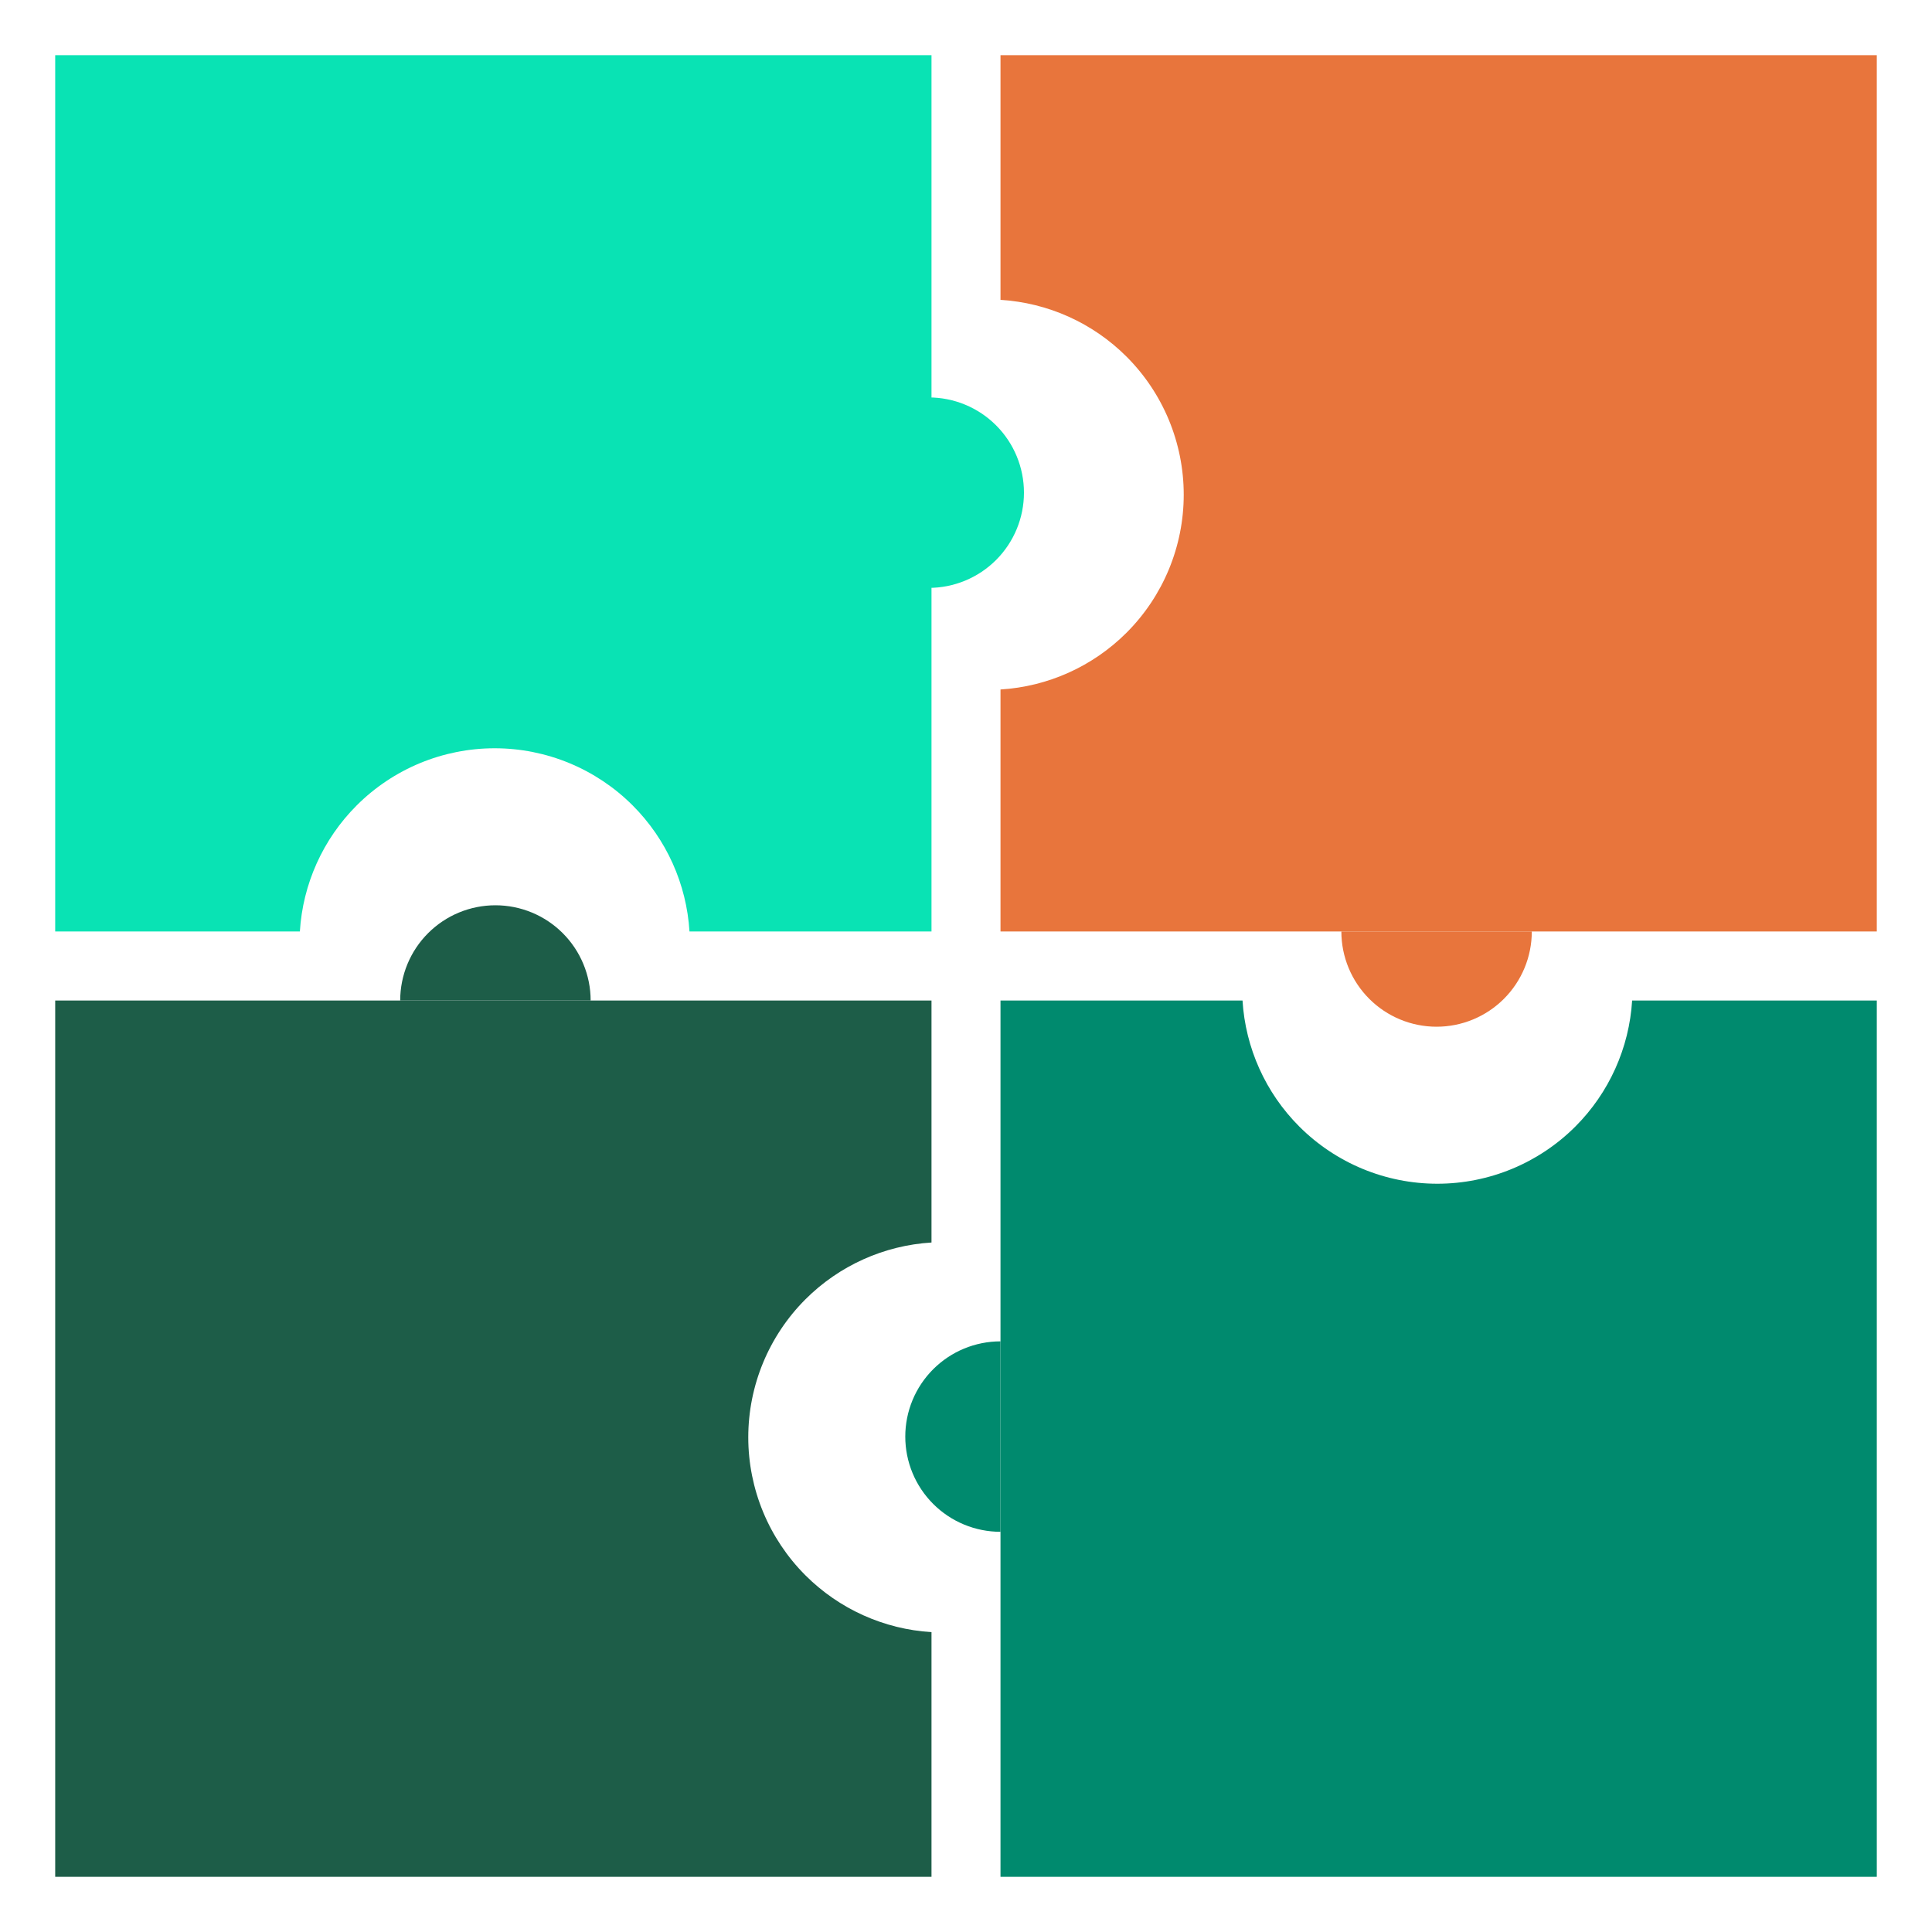
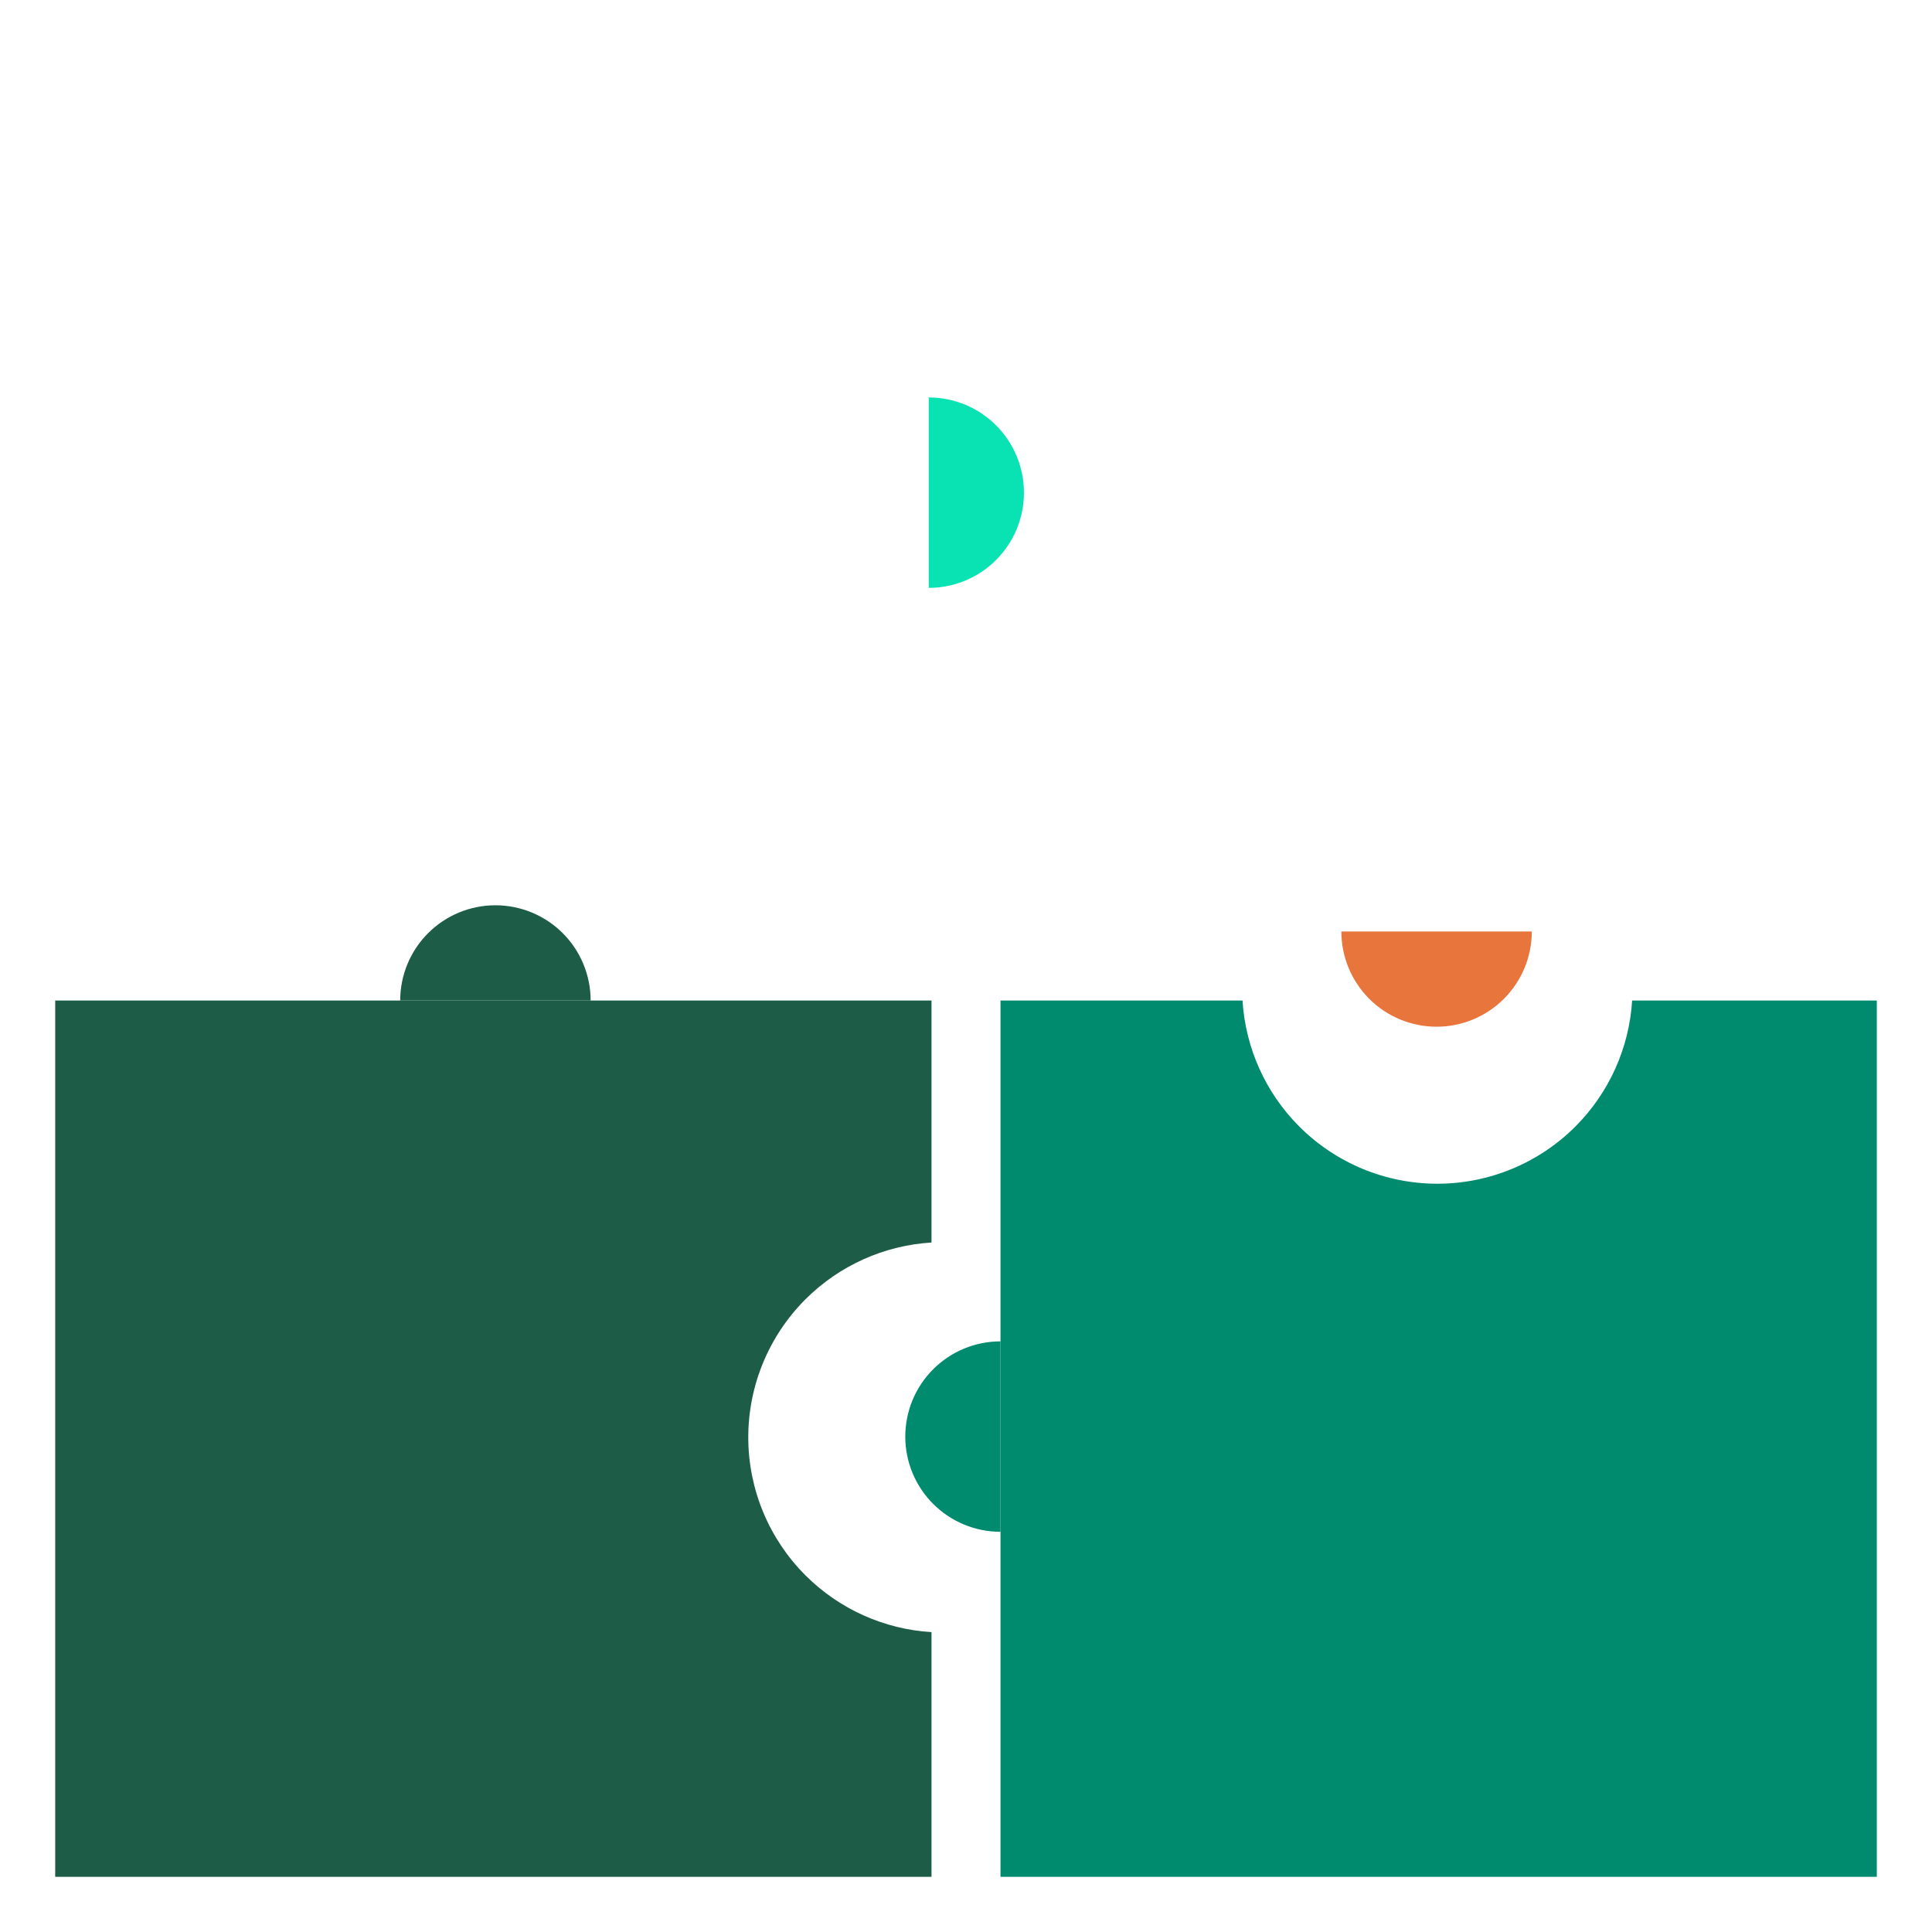
<svg xmlns="http://www.w3.org/2000/svg" width="700" height="700" viewBox="0 0 700 700" fill="none">
-   <path d="M337.5 337.5H249.814C248.762 320.325 241.472 304.064 229.234 291.826C215.973 278.564 197.986 271.113 179.231 271.113C160.476 271.113 142.489 278.564 129.228 291.826C116.99 304.064 109.7 320.325 108.647 337.5H20V20H337.5V337.5Z" fill="#09E3B4" />
  <path d="M337.5 362.5L337.5 450.186C320.325 451.238 304.064 458.528 291.826 470.766C278.564 484.027 271.113 502.014 271.113 520.769C271.113 539.524 278.564 557.511 291.826 570.772C304.064 583.01 320.325 590.3 337.5 591.353L337.5 680L20 680L20 362.5L337.5 362.5Z" fill="#1D5D48" />
  <path d="M362.5 362.5L450.186 362.5C451.238 379.675 458.528 395.936 470.766 408.174C484.027 421.436 502.014 428.887 520.769 428.887C539.524 428.887 557.511 421.436 570.772 408.174C583.01 395.936 590.3 379.675 591.353 362.5L680 362.5L680 680L362.5 680L362.5 362.5Z" fill="#008A6E" />
-   <path d="M362.5 337.5L362.5 249.814C379.675 248.762 395.936 241.472 408.174 229.234C421.436 215.973 428.887 197.986 428.887 179.231C428.887 160.476 421.436 142.489 408.174 129.228C395.936 116.99 379.675 109.7 362.5 108.647L362.5 20L680 20L680 337.5L362.5 337.5Z" fill="#E8753C" />
  <path d="M486 337.5C486 346.65 489.635 355.425 496.105 361.895C502.575 368.365 511.35 372 520.5 372C529.65 372 538.425 368.365 544.895 361.895C551.365 355.425 555 346.65 555 337.5L520.5 337.5L486 337.5Z" fill="#E8753C" />
  <path d="M362.5 486C353.35 486 344.575 489.635 338.105 496.105C331.635 502.575 328 511.35 328 520.5C328 529.65 331.635 538.425 338.105 544.895C344.575 551.365 353.35 555 362.5 555L362.5 520.5L362.5 486Z" fill="#008A6E" />
  <path d="M214 362.5C214 353.35 210.365 344.575 203.895 338.105C197.425 331.635 188.65 328 179.5 328C170.35 328 161.575 331.635 155.105 338.105C148.635 344.575 145 353.35 145 362.5L179.5 362.5H214Z" fill="#1D5D48" />
  <path d="M336.5 213C345.65 213 354.425 209.365 360.895 202.895C367.365 196.425 371 187.65 371 178.5C371 169.35 367.365 160.575 360.895 154.105C354.425 147.635 345.65 144 336.5 144L336.5 178.5L336.5 213Z" fill="#09E3B4" />
</svg>